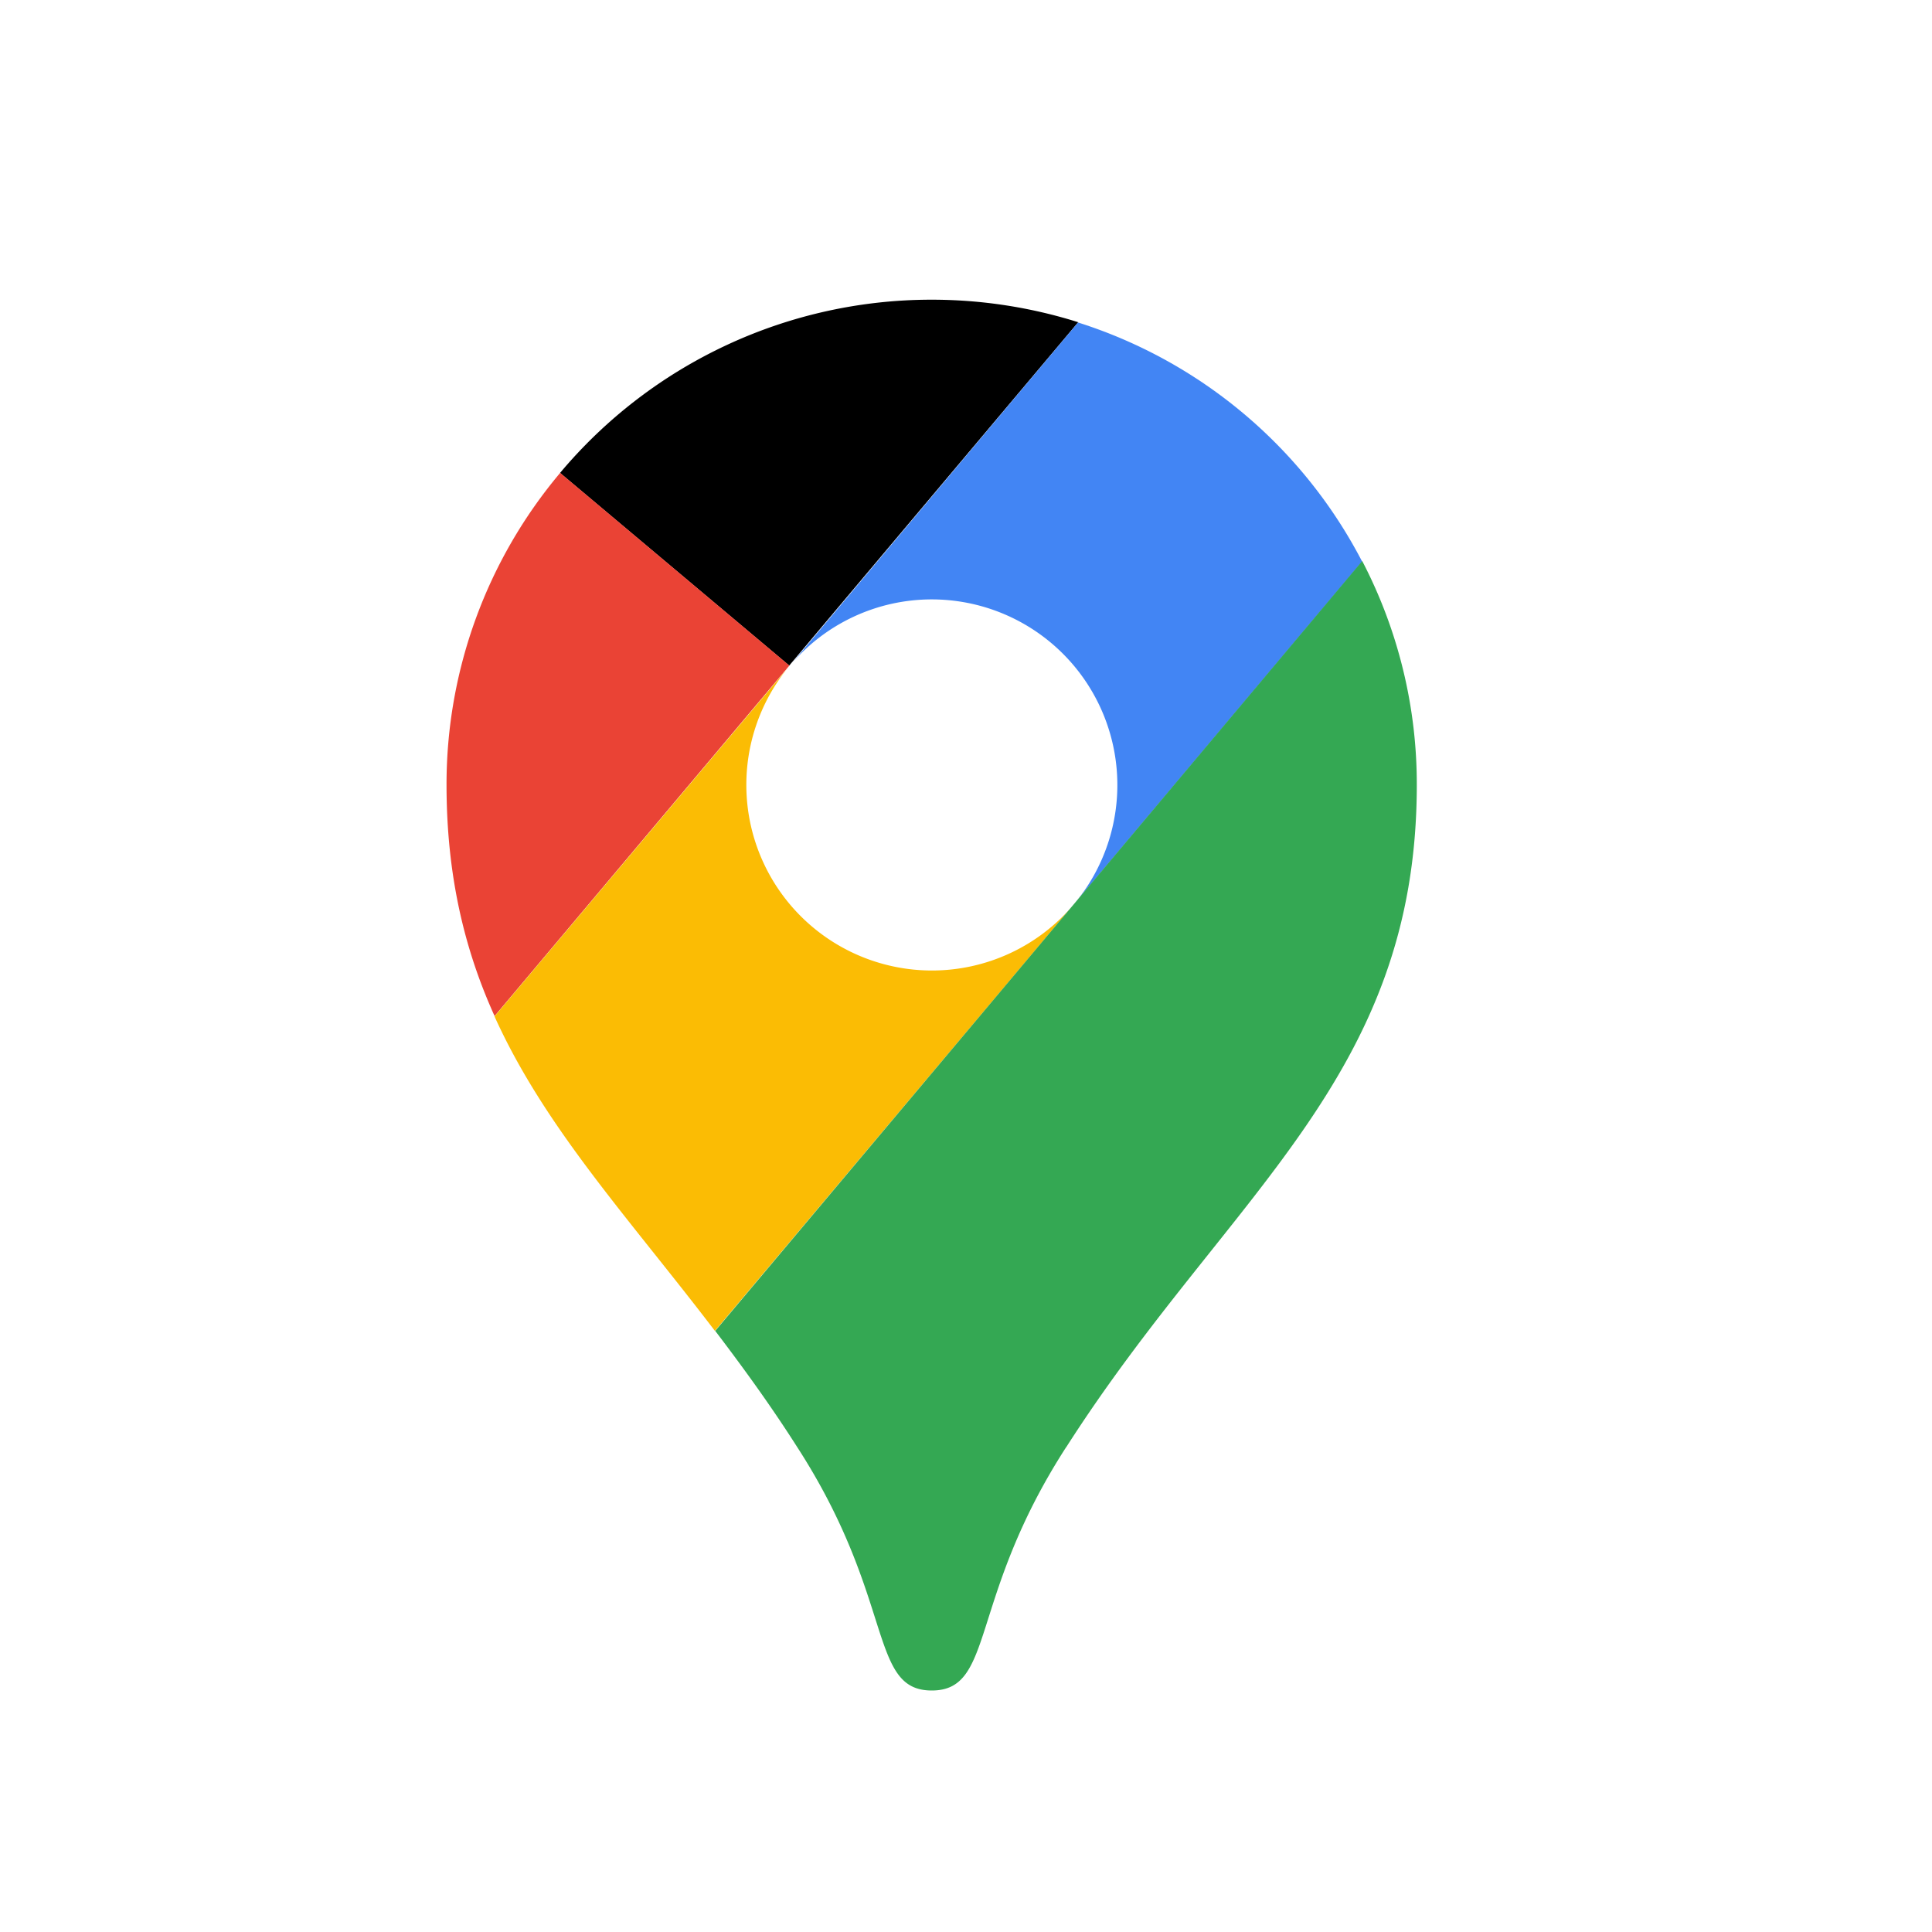
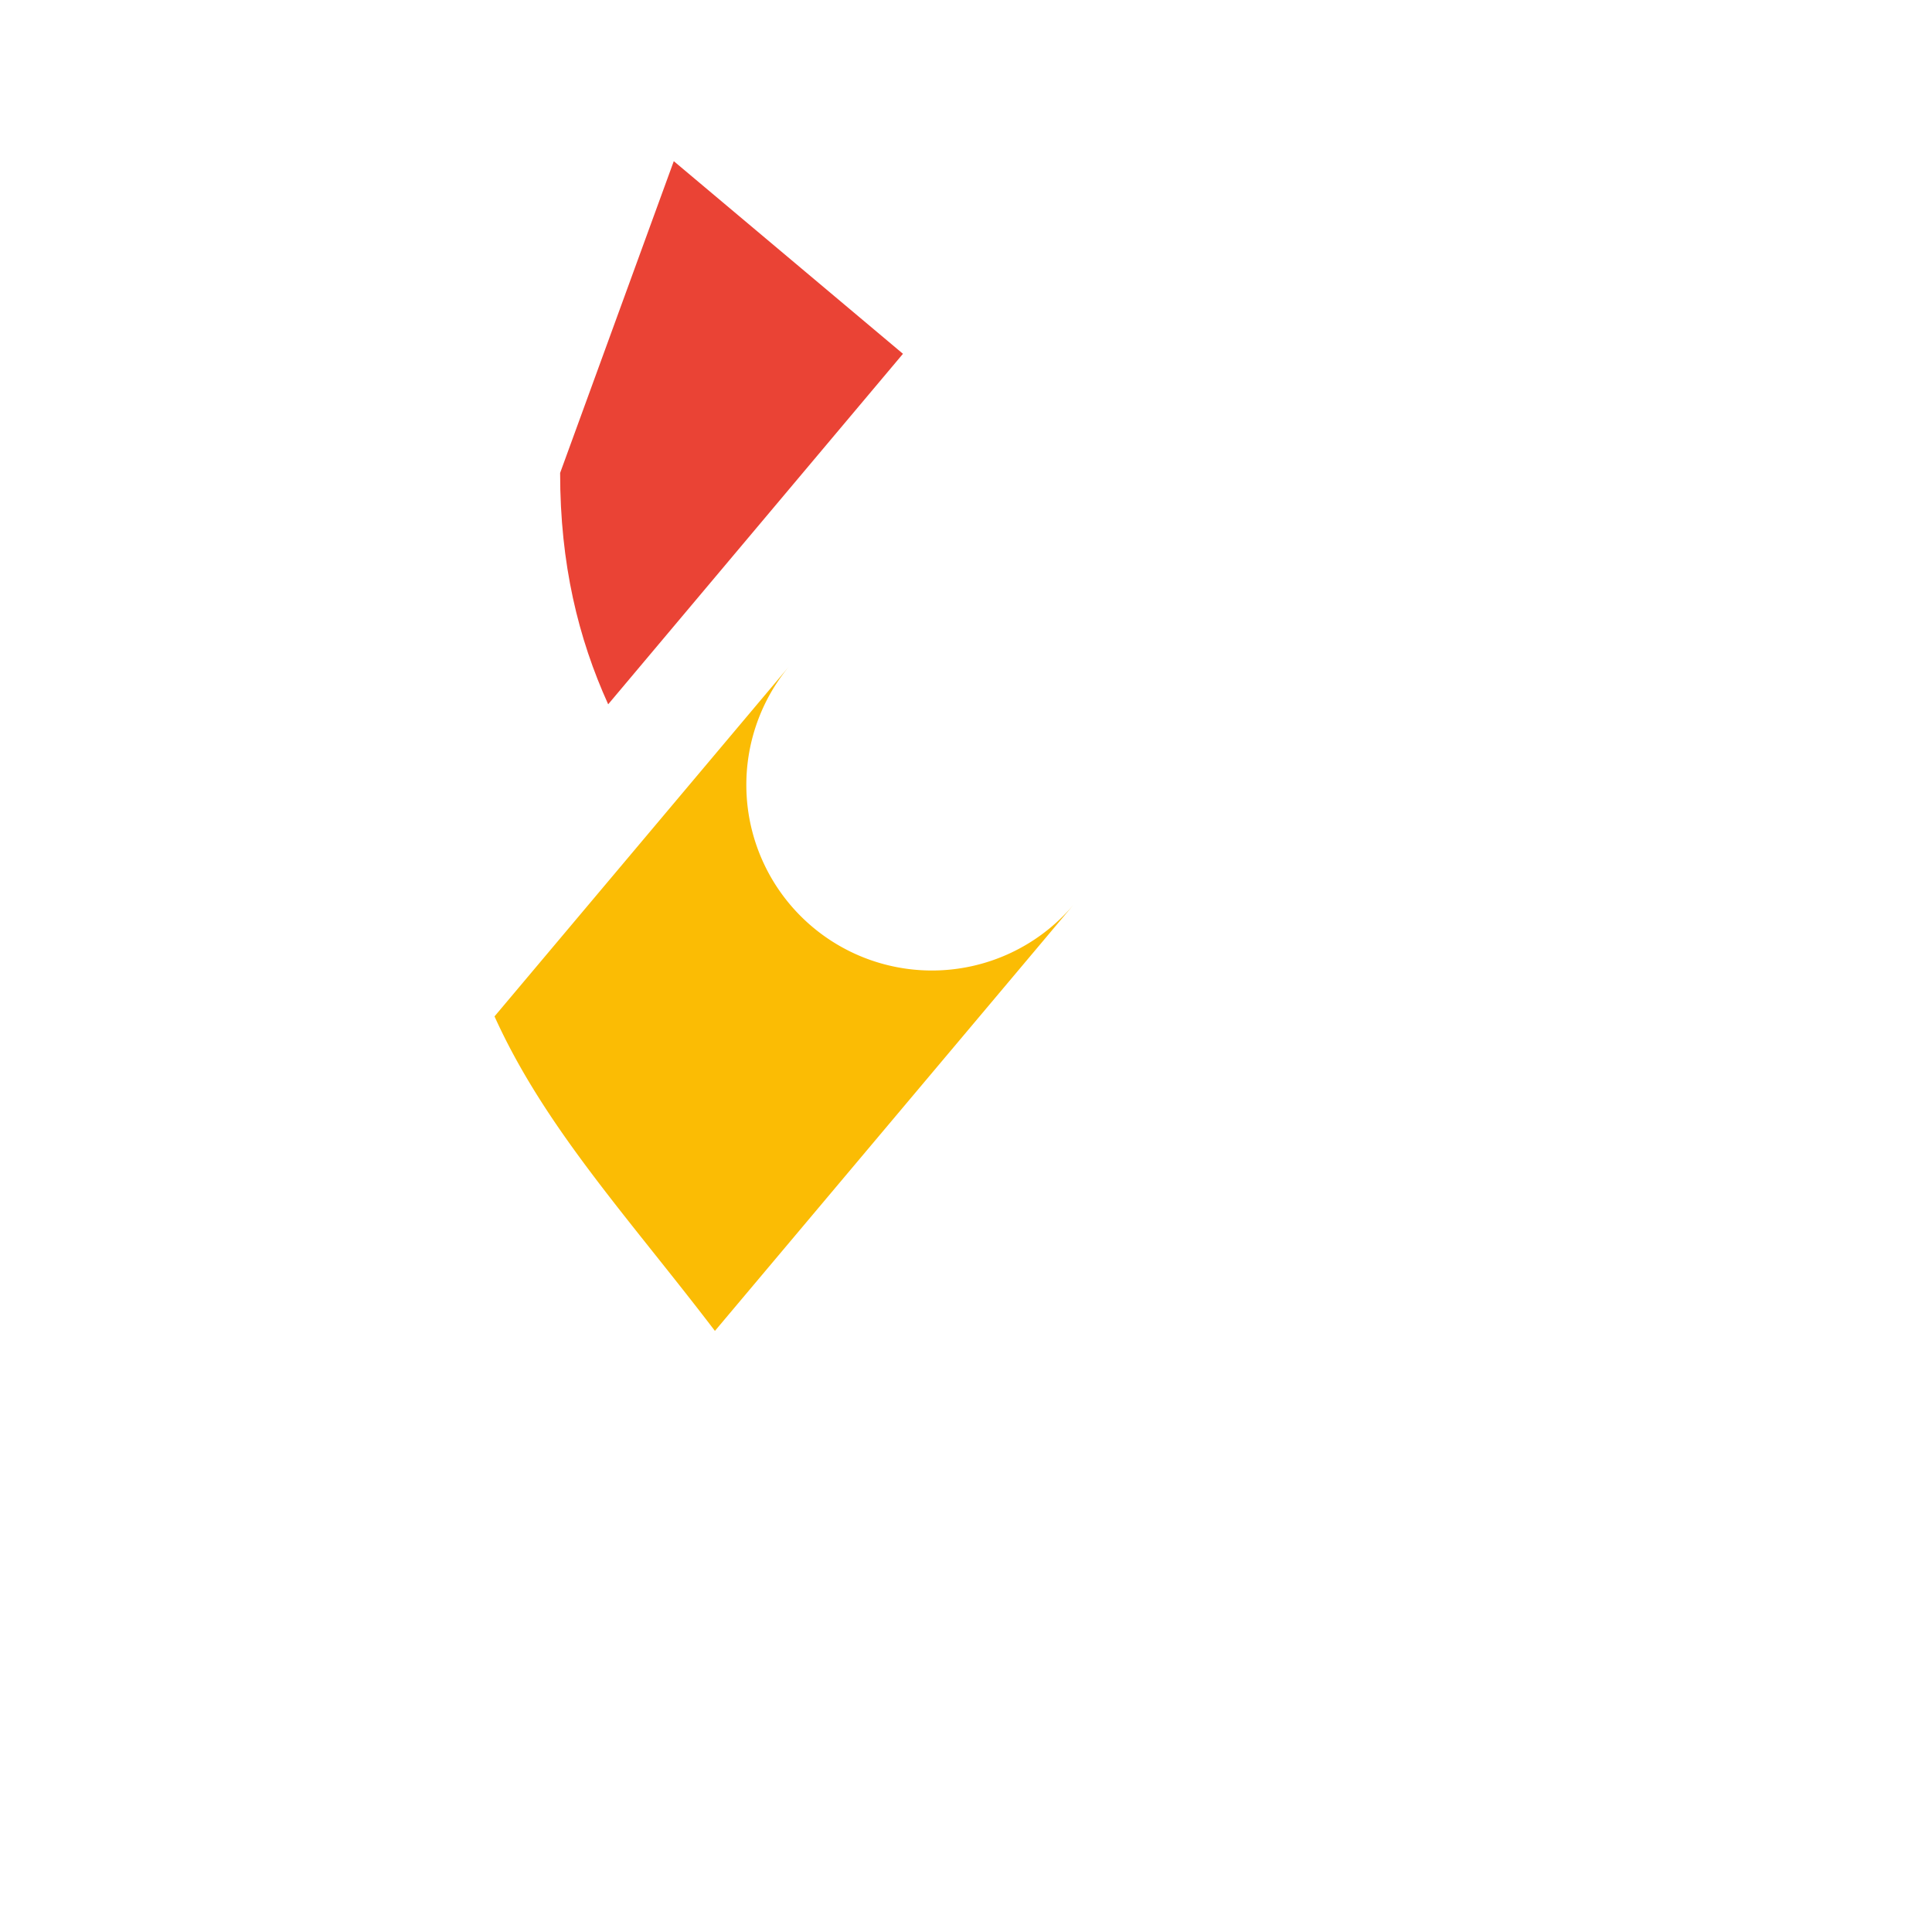
<svg xmlns="http://www.w3.org/2000/svg" width="24" height="24" fill="none" viewBox="0 0 24 24">
-   <path fill="#000" d="M13.395 4.003a6.053 6.053 0 0 0-1.821-.28 6.02 6.02 0 0 0-4.617 2.152l2.847 2.393 3.59-4.265Z" />
-   <path fill="#EA4335" d="M6.958 5.875a6.006 6.006 0 0 0-1.411 3.873c0 1.132.225 2.053.597 2.874l3.662-4.354-2.847-2.393Z" />
-   <path fill="#4285F4" d="M11.575 7.446a2.306 2.306 0 0 1 1.76 3.795l3.586-4.265a6.03 6.03 0 0 0-3.529-2.97L9.81 8.272a2.298 2.298 0 0 1 1.766-.826Z" />
+   <path fill="#EA4335" d="M6.958 5.875c0 1.132.225 2.053.597 2.874l3.662-4.354-2.847-2.393Z" />
  <path fill="#FBBC04" d="M11.574 12.056a2.306 2.306 0 0 1-1.766-3.785l-3.665 4.355c.627 1.387 1.667 2.502 2.738 3.907l4.453-5.292a2.303 2.303 0 0 1-1.76.815Z" />
-   <path fill="#34A853" d="M13.246 17.976c2.011-3.144 4.354-4.573 4.354-8.228a6 6 0 0 0-.678-2.779l-8.037 9.564c.34.447.685.92 1.02 1.446 1.22 1.889.882 3.021 1.67 3.021.788 0 .45-1.136 1.67-3.024Z" />
</svg>